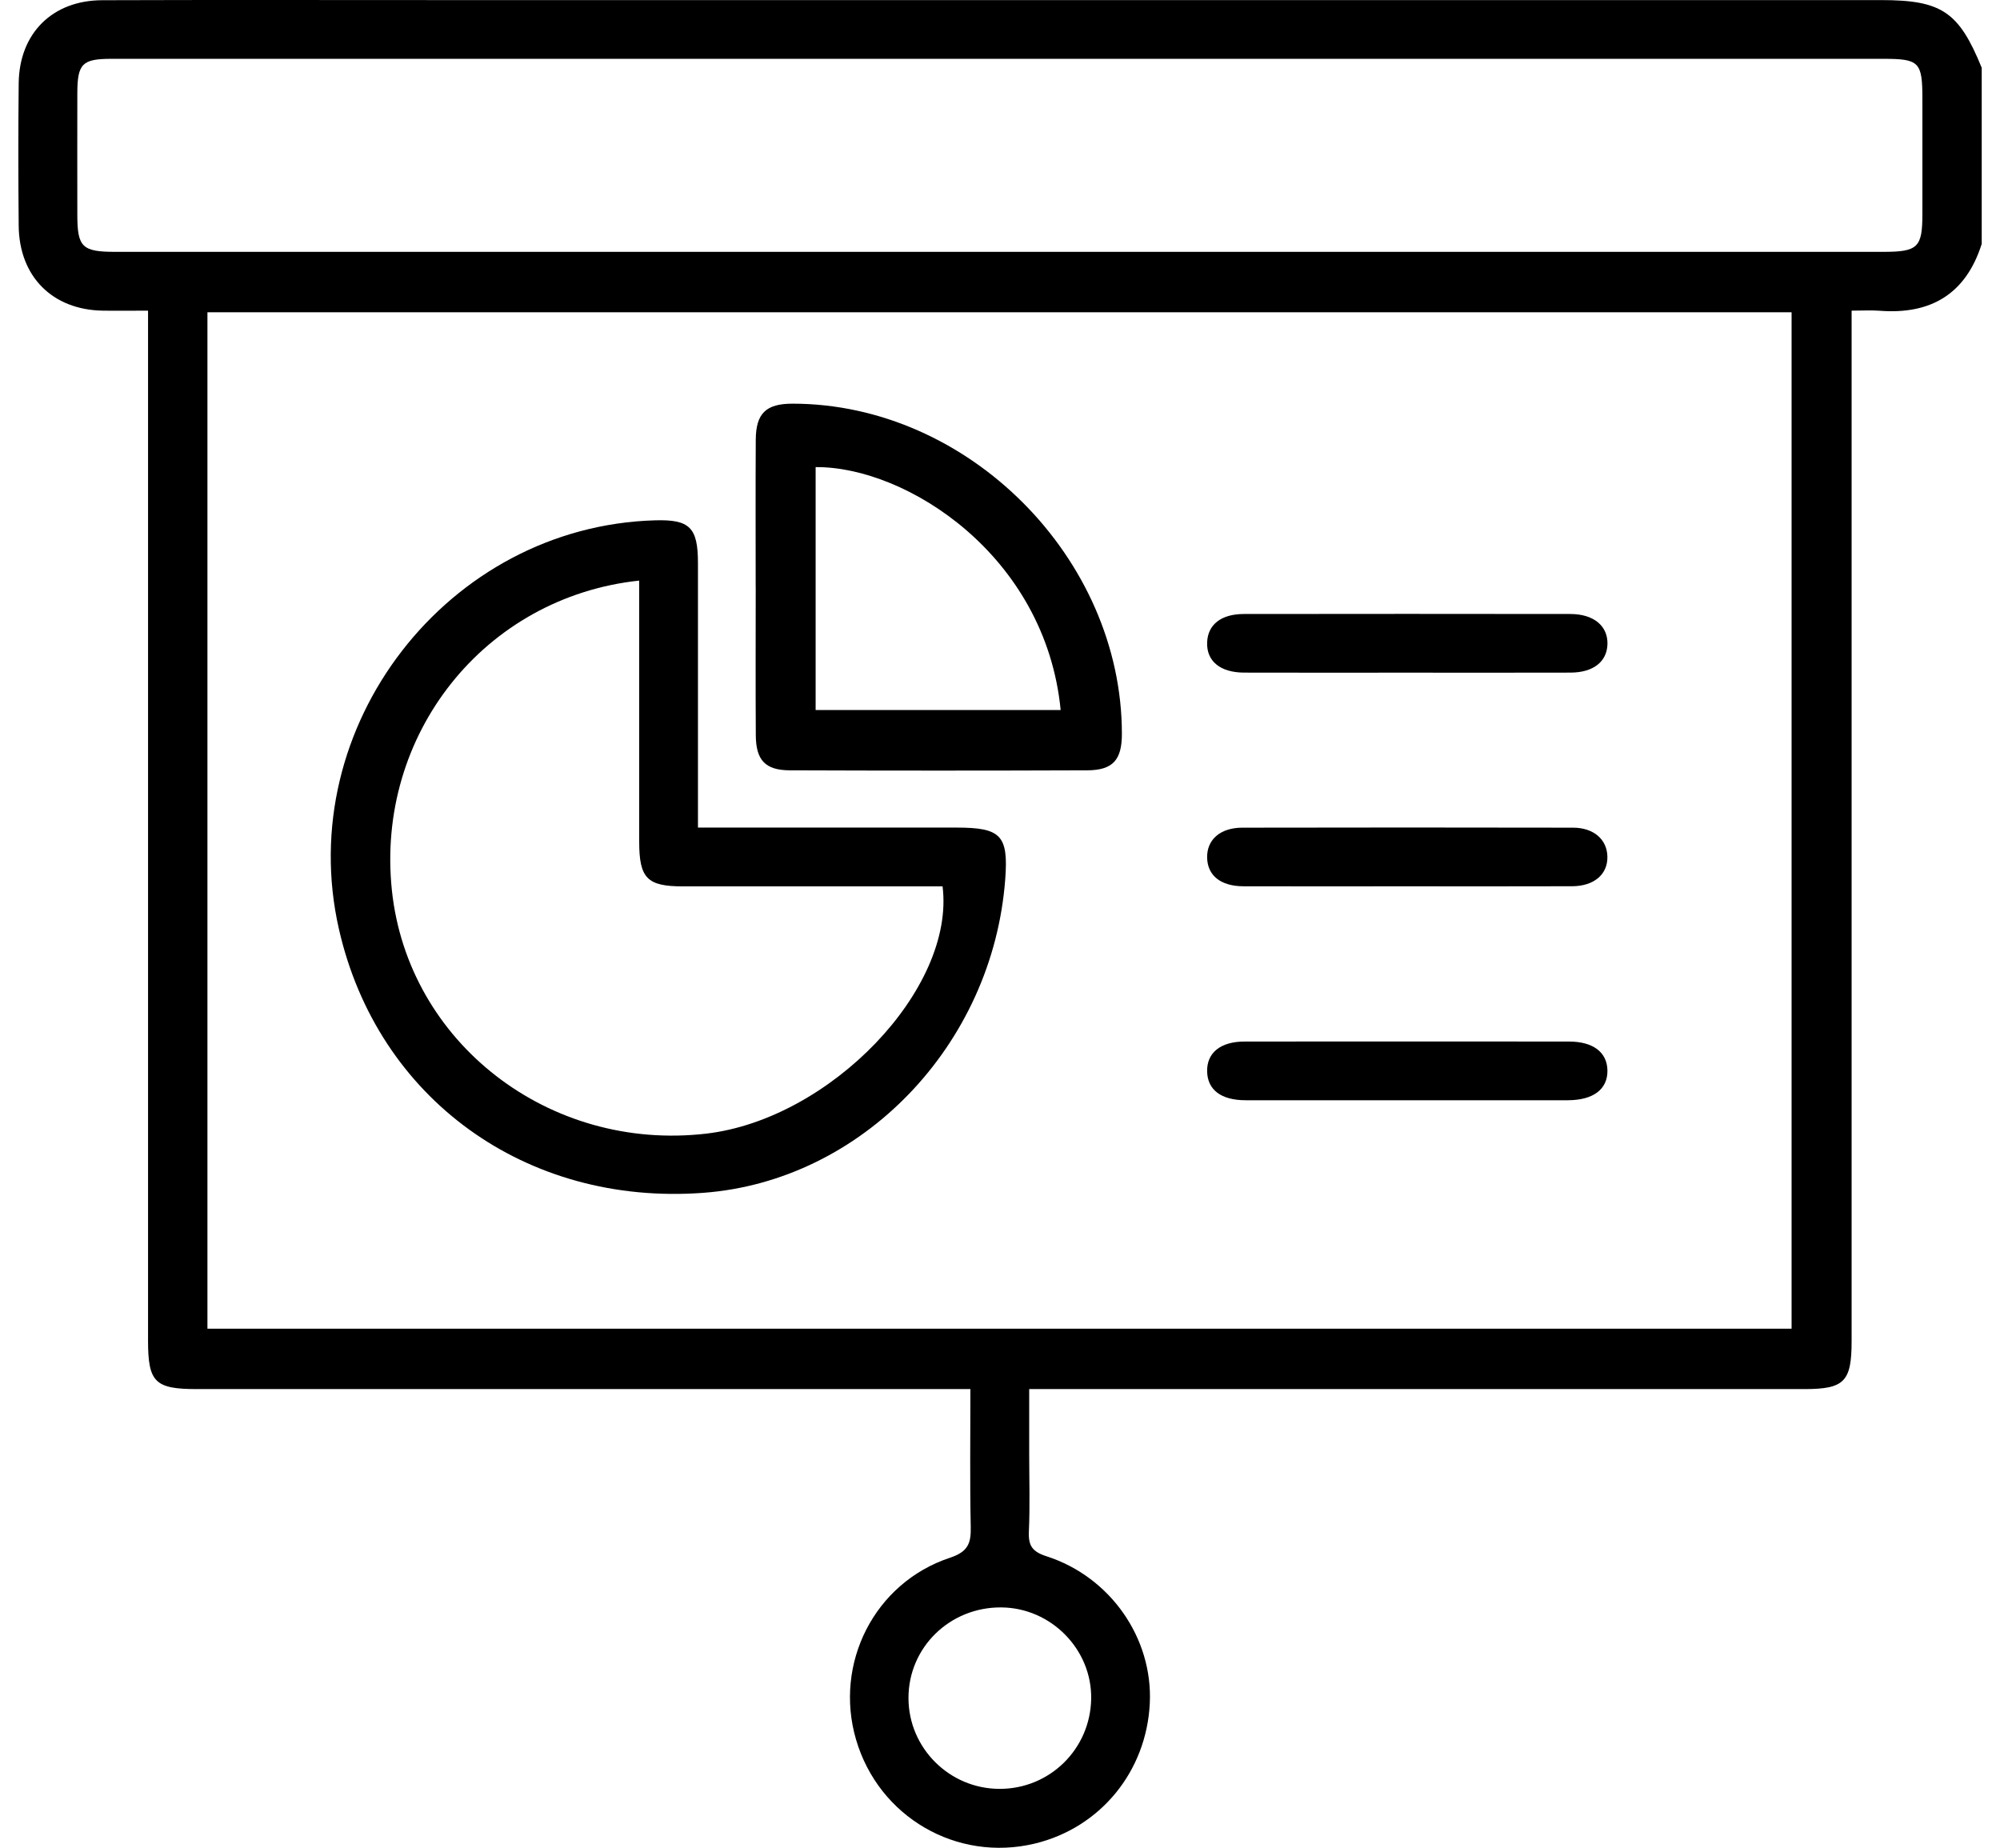
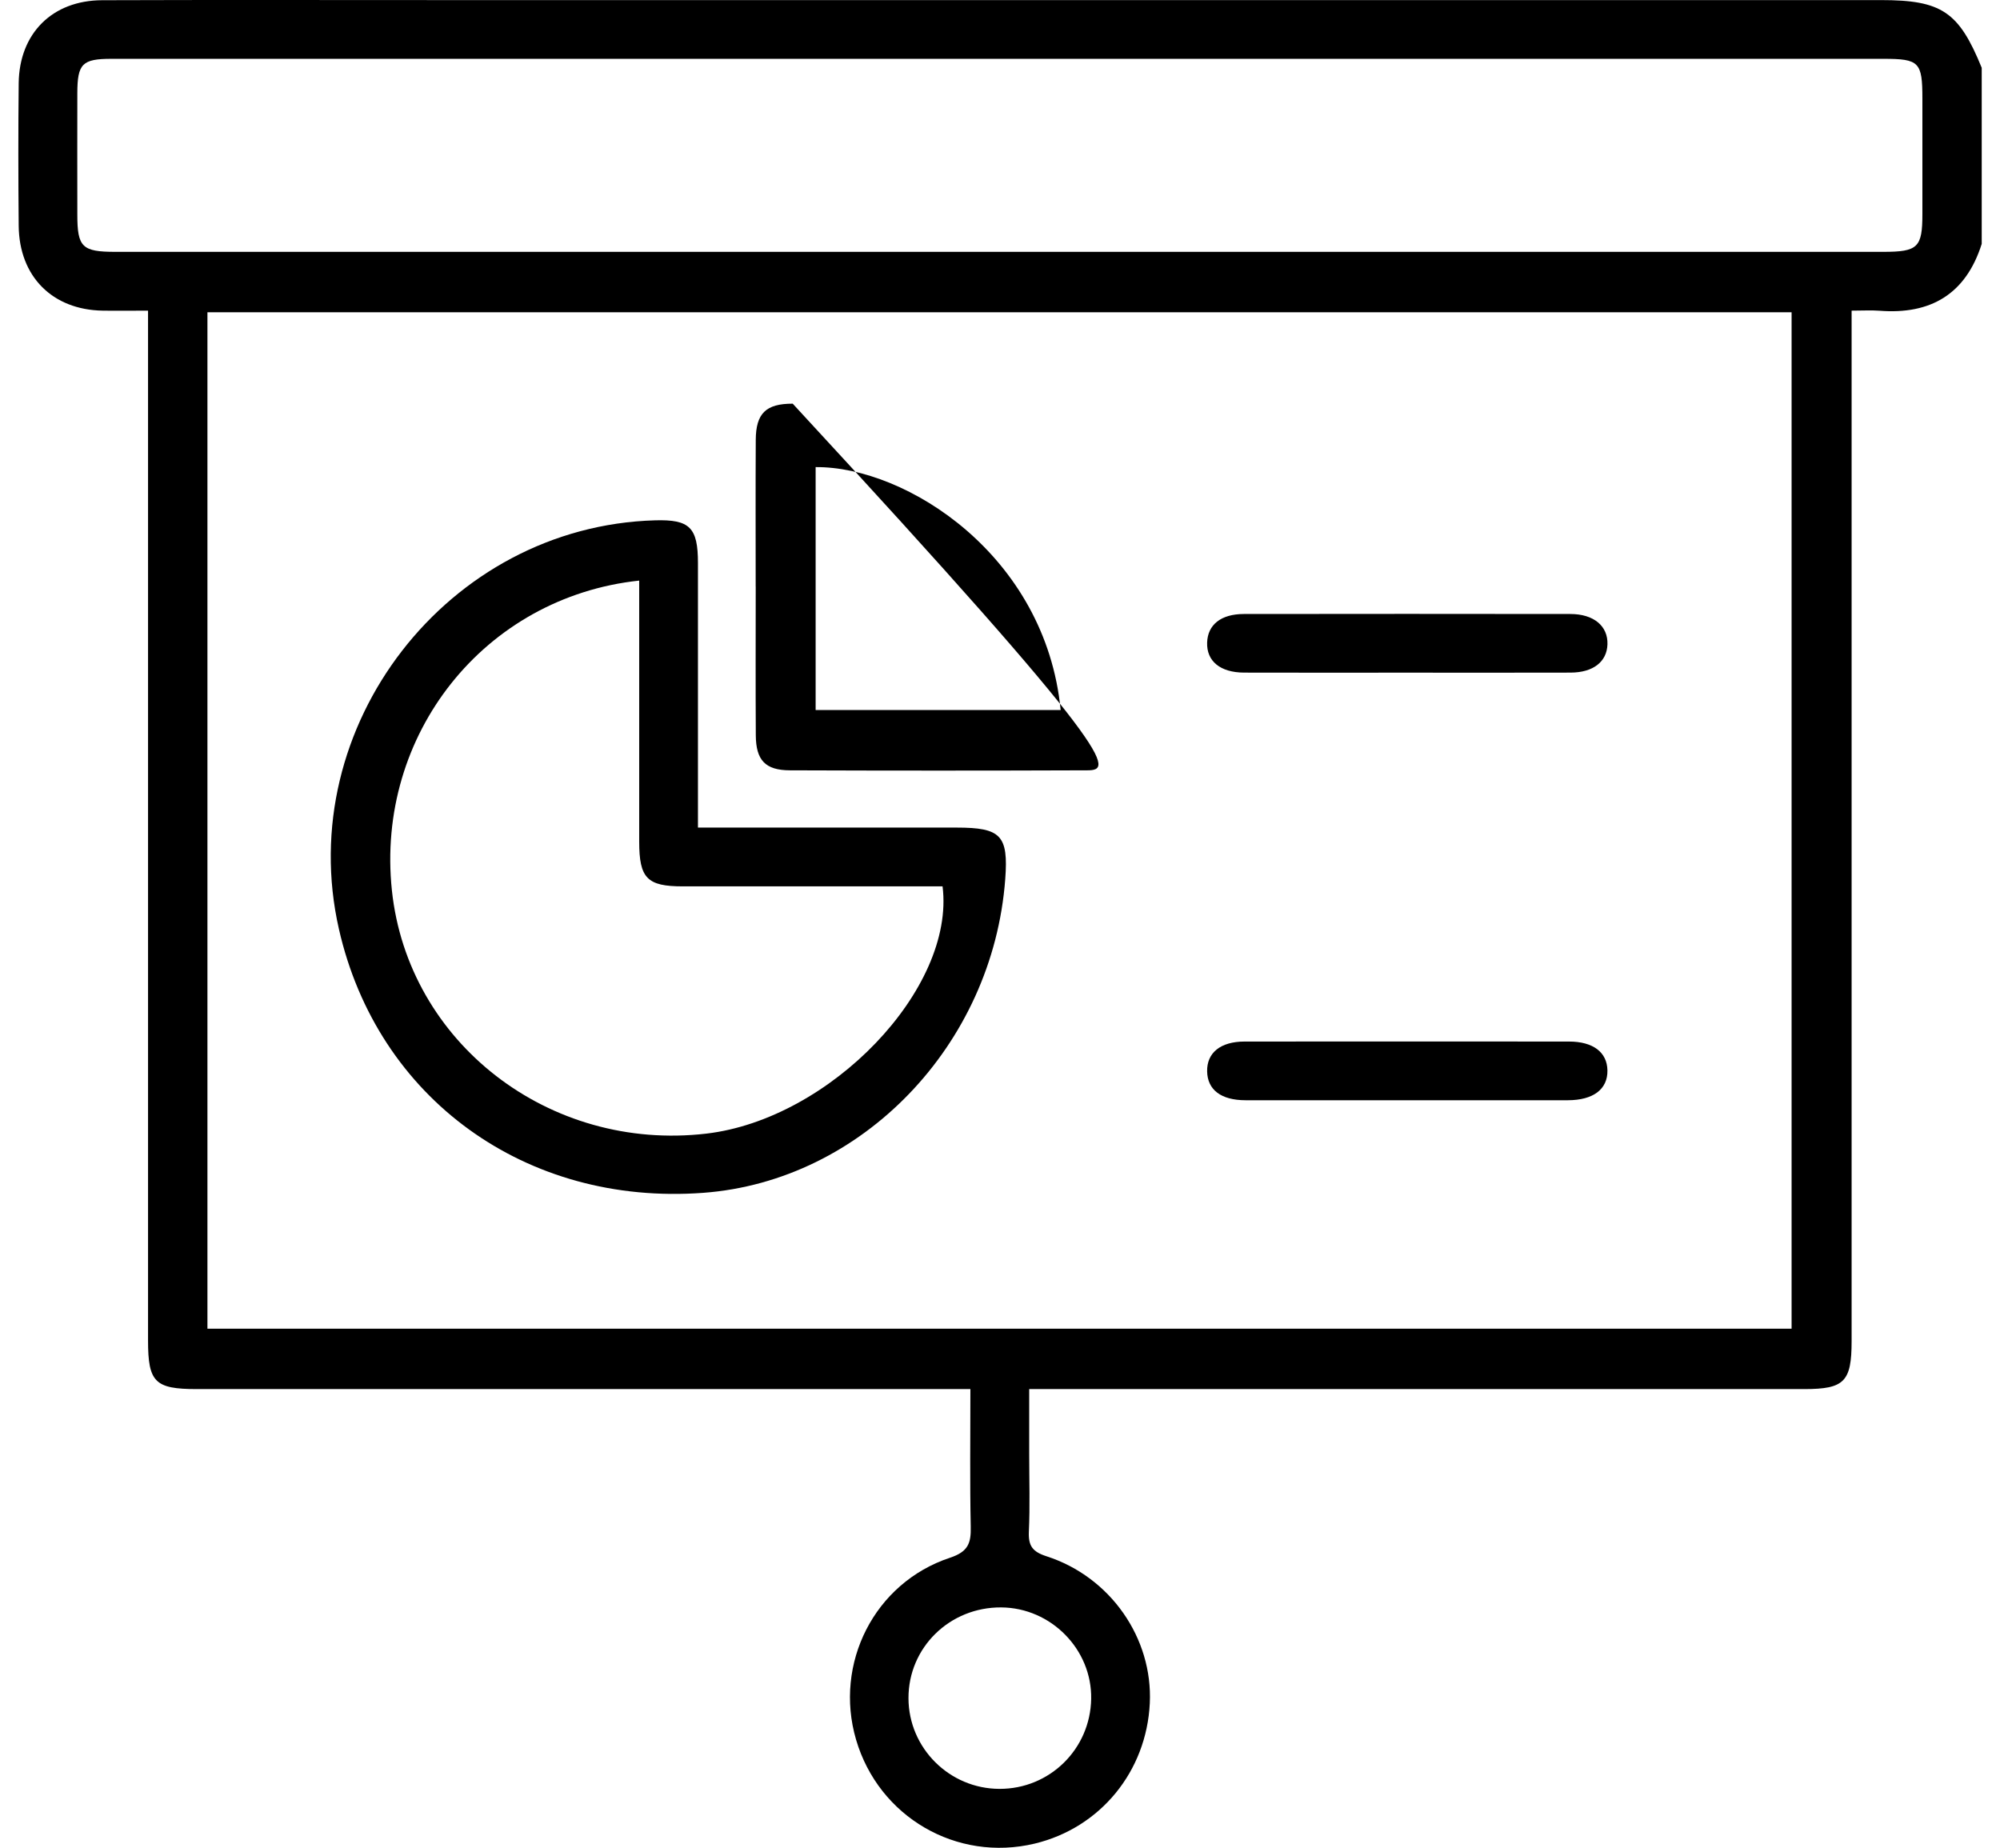
<svg xmlns="http://www.w3.org/2000/svg" width="92" height="85" viewBox="0 0 92 85" fill="none">
  <g clip-path="url(#clip0_120_577)">
    <path d="M91.157 11.225C90.426 13.527 88.815 14.478 86.458 14.294C86.077 14.265 85.692 14.29 85.174 14.29V15.46C85.174 30.871 85.174 46.283 85.174 61.693C85.174 63.557 84.839 63.898 83.001 63.898C71.582 63.898 60.166 63.898 48.747 63.898C48.33 63.898 47.914 63.898 47.343 63.898C47.343 64.915 47.343 65.9 47.343 66.882C47.343 68.073 47.382 69.265 47.328 70.452C47.299 71.104 47.489 71.379 48.138 71.588C51.089 72.539 53.034 75.363 52.891 78.347C52.74 81.488 50.615 84.079 47.599 84.805C44.008 85.667 40.423 83.582 39.379 80.024C38.352 76.525 40.22 72.81 43.697 71.657C44.536 71.379 44.671 70.988 44.654 70.23C44.611 68.174 44.638 66.116 44.638 63.898H43.399C31.949 63.898 20.498 63.898 9.049 63.898C7.127 63.898 6.81 63.581 6.81 61.664C6.81 46.285 6.81 30.907 6.81 15.528V14.29C6.056 14.29 5.39 14.3 4.723 14.29C2.411 14.252 0.881 12.72 0.86 10.384C0.84 8.196 0.837 6.007 0.86 3.82C0.889 1.534 2.409 0.017 4.698 0.01C9.907 -0.008 15.119 0.004 20.328 0.004C42.391 0.004 64.455 0.004 86.52 0.004C89.316 0.004 90.107 0.536 91.159 3.118V11.227L91.157 11.225ZM9.542 61.119H82.413V14.364H9.542V61.119ZM46.025 2.706C32.39 2.706 18.756 2.706 5.122 2.706C3.783 2.706 3.561 2.932 3.557 4.282C3.553 6.148 3.555 8.013 3.557 9.879C3.557 11.368 3.78 11.585 5.301 11.585C17.263 11.585 29.225 11.585 41.189 11.585C56.333 11.585 71.48 11.585 86.624 11.585C88.223 11.585 88.43 11.386 88.43 9.844C88.43 8.075 88.43 6.305 88.43 4.537C88.43 2.853 88.287 2.706 86.636 2.706C73.098 2.706 59.56 2.706 46.023 2.706H46.025ZM46.056 73.941C43.685 73.924 41.782 75.788 41.79 78.123C41.798 80.414 43.675 82.283 45.976 82.288C48.283 82.294 50.151 80.463 50.194 78.152C50.236 75.877 48.349 73.957 46.056 73.941Z" fill="black" />
    <path d="M32.104 38.069C36.163 38.069 40.082 38.069 44.004 38.069C46.048 38.069 46.39 38.433 46.241 40.438C45.671 48.074 39.651 54.327 32.352 54.87C24.189 55.477 17.362 50.534 15.59 42.736C13.471 33.416 20.593 24.208 30.134 23.935C31.727 23.889 32.106 24.264 32.106 25.902C32.106 29.569 32.106 33.236 32.106 36.903C32.106 37.251 32.106 37.599 32.106 38.071L32.104 38.069ZM29.403 26.707C22.267 27.471 17.273 33.807 18.027 40.955C18.767 47.964 25.259 52.988 32.487 52.147C38.189 51.482 43.95 45.492 43.358 40.773H42.316C38.682 40.773 35.049 40.773 31.414 40.773C29.766 40.773 29.405 40.402 29.403 38.717C29.403 36.209 29.403 33.698 29.403 31.19C29.403 29.714 29.403 28.239 29.403 26.709V26.707Z" fill="black" />
-     <path d="M34.761 26.983C34.761 24.734 34.752 22.485 34.765 20.236C34.771 19.009 35.239 18.567 36.465 18.569C44.536 18.574 51.605 25.666 51.607 33.758C51.607 34.953 51.196 35.429 50.016 35.435C45.454 35.452 40.895 35.452 36.333 35.435C35.202 35.431 34.775 34.967 34.767 33.828C34.753 31.548 34.763 29.265 34.763 26.985L34.761 26.983ZM37.519 21.487V32.66H48.79C48.096 25.548 41.686 21.454 37.519 21.487Z" fill="black" />
+     <path d="M34.761 26.983C34.761 24.734 34.752 22.485 34.765 20.236C34.771 19.009 35.239 18.567 36.465 18.569C51.607 34.953 51.196 35.429 50.016 35.435C45.454 35.452 40.895 35.452 36.333 35.435C35.202 35.431 34.775 34.967 34.767 33.828C34.753 31.548 34.763 29.265 34.763 26.985L34.761 26.983ZM37.519 21.487V32.66H48.79C48.096 25.548 41.686 21.454 37.519 21.487Z" fill="black" />
    <path d="M64.642 30.942C62.17 30.942 59.699 30.948 57.228 30.94C56.128 30.936 55.499 30.41 55.528 29.557C55.555 28.738 56.163 28.246 57.215 28.244C62.221 28.237 67.229 28.237 72.235 28.244C73.316 28.244 73.97 28.799 73.943 29.64C73.916 30.441 73.289 30.936 72.247 30.94C69.712 30.948 67.177 30.942 64.64 30.942H64.642Z" fill="black" />
-     <path d="M64.614 40.77C62.143 40.77 59.672 40.776 57.198 40.769C56.152 40.765 55.545 40.276 55.528 39.454C55.51 38.628 56.127 38.075 57.146 38.073C62.218 38.063 67.288 38.063 72.36 38.073C73.316 38.075 73.923 38.618 73.94 39.401C73.96 40.218 73.329 40.763 72.316 40.767C69.748 40.776 67.18 40.77 64.612 40.77H64.614Z" fill="black" />
    <path d="M64.707 50.611C62.236 50.611 59.764 50.615 57.291 50.611C56.166 50.609 55.543 50.129 55.528 49.282C55.512 48.428 56.141 47.913 57.247 47.911C62.222 47.906 67.197 47.907 72.173 47.911C73.285 47.911 73.927 48.404 73.942 49.238C73.957 50.102 73.294 50.609 72.121 50.611C69.649 50.615 67.178 50.611 64.705 50.611H64.707Z" fill="black" />
  </g>
  <defs>
    <clipPath id="clip0_120_577">
      <rect width="90.312" height="85" fill="white" transform="translate(0.844)" />
    </clipPath>
  </defs>
</svg>